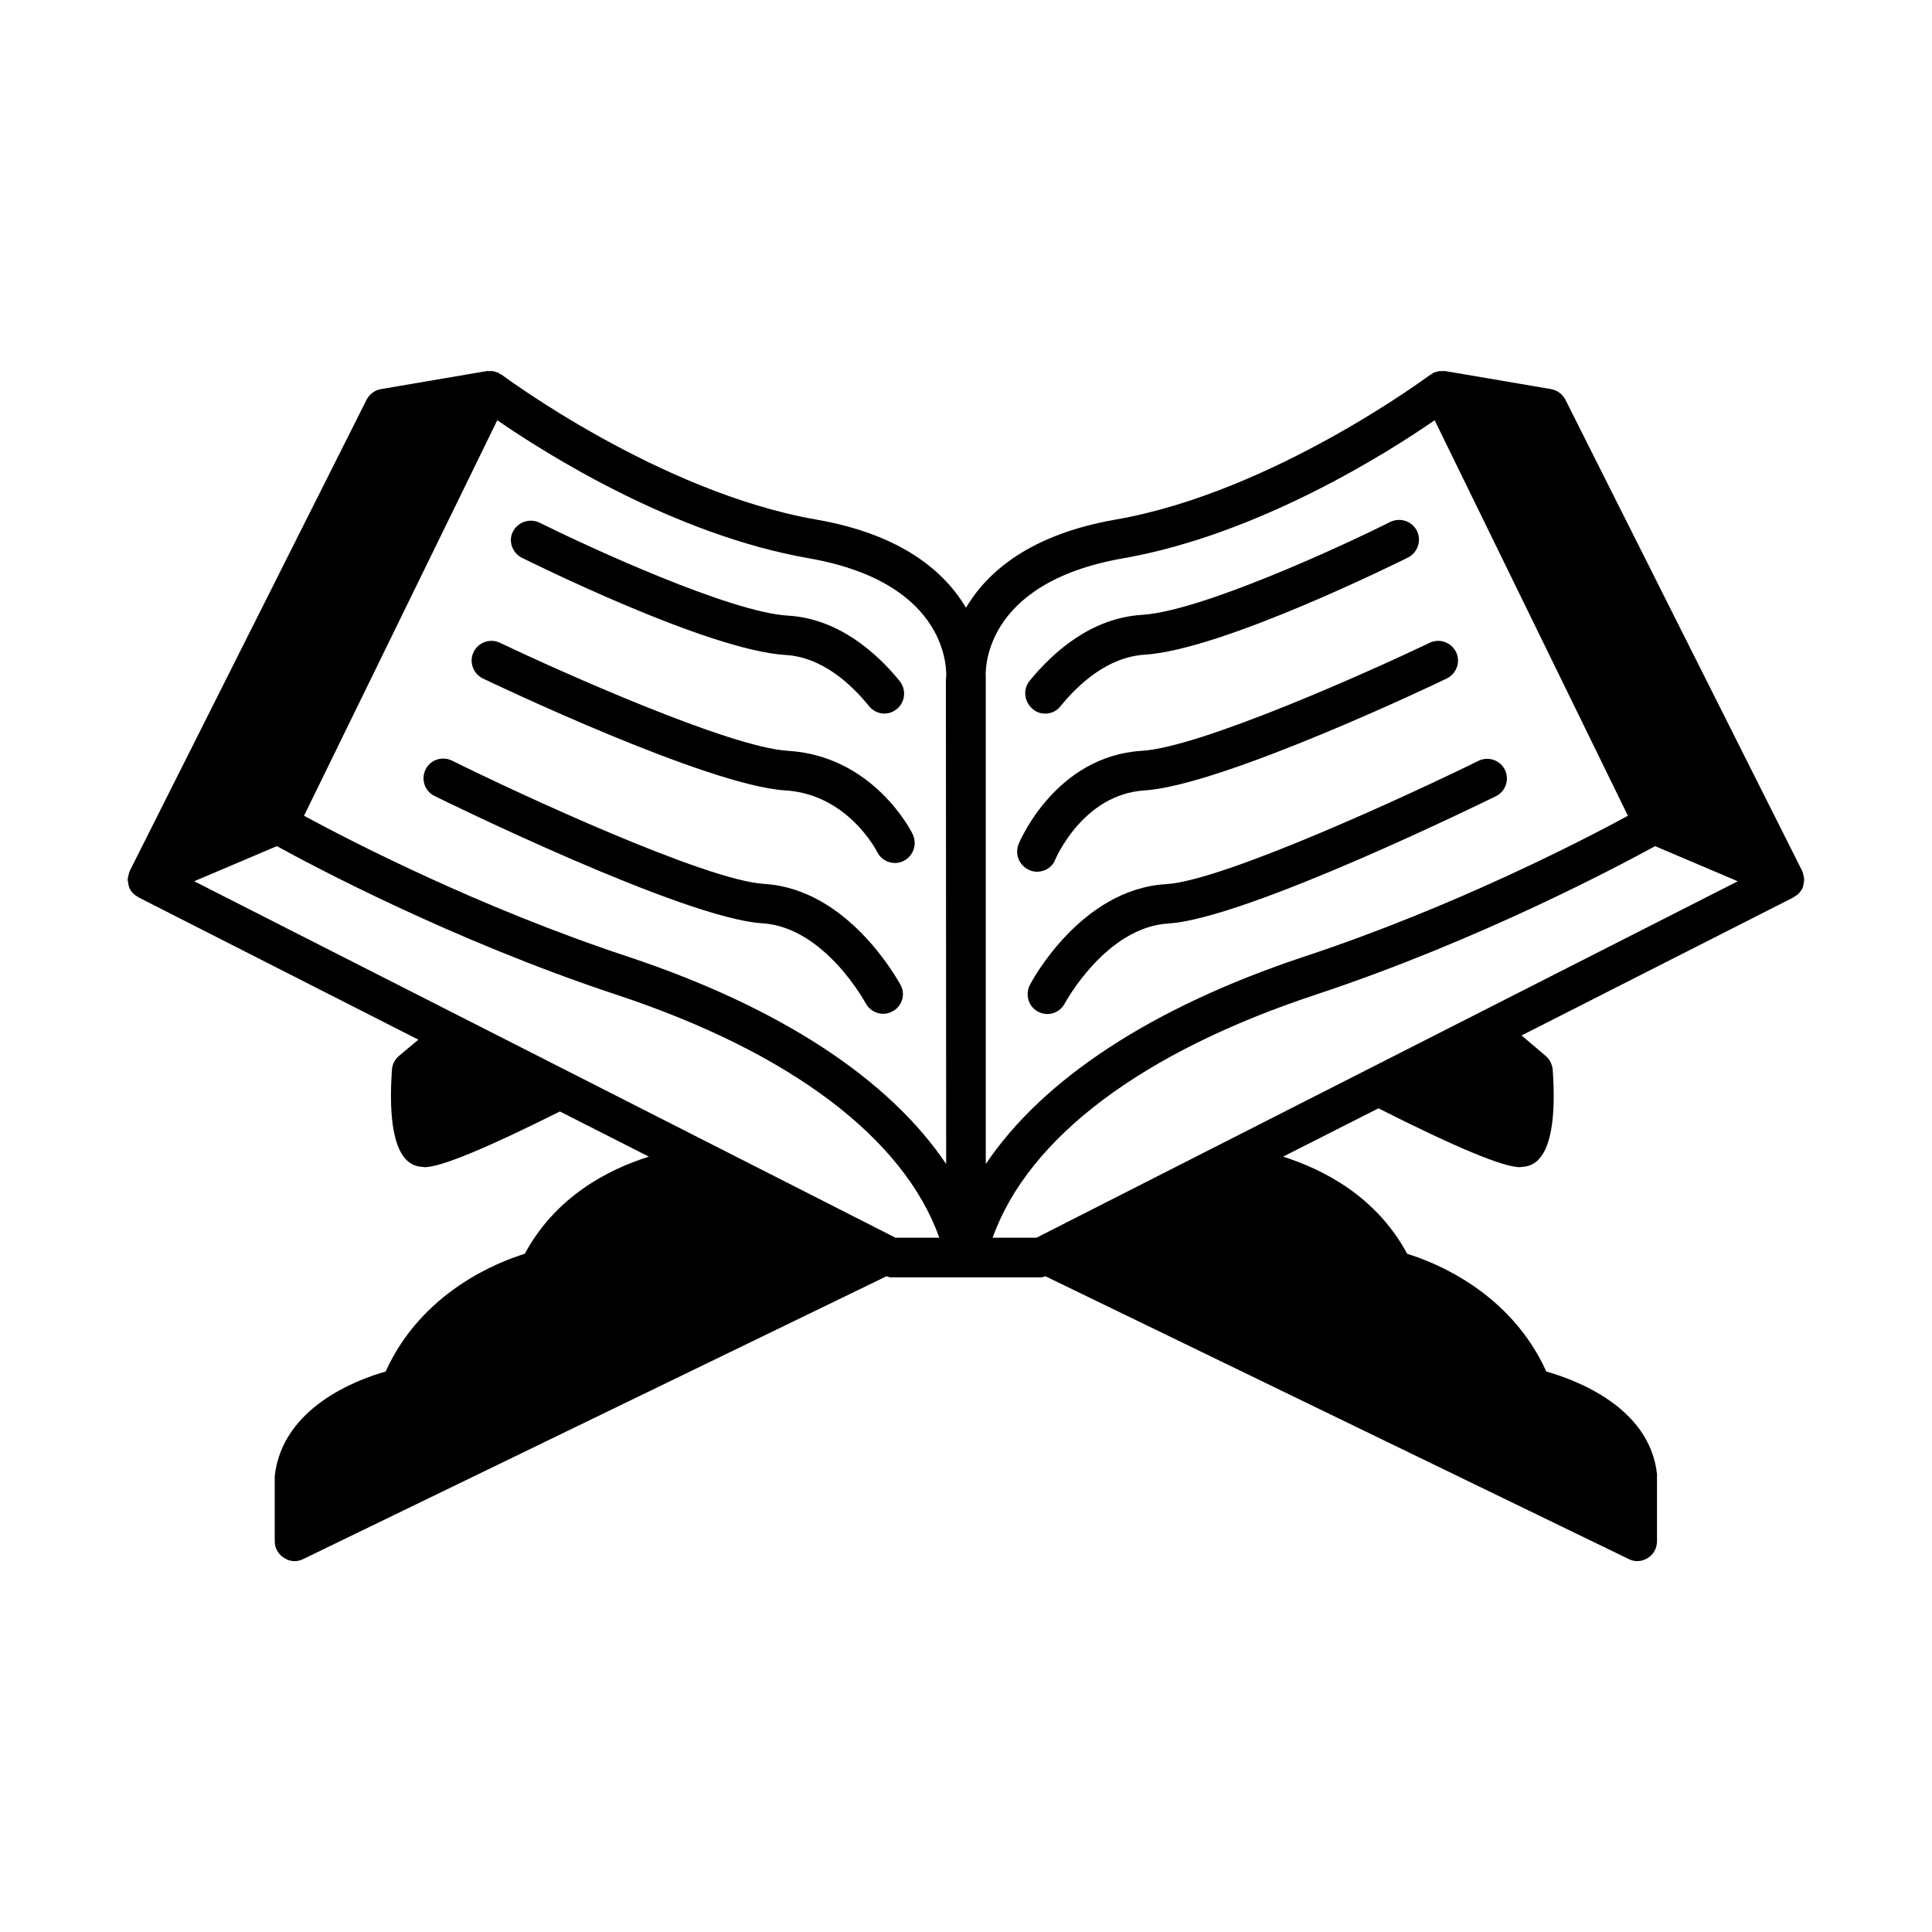
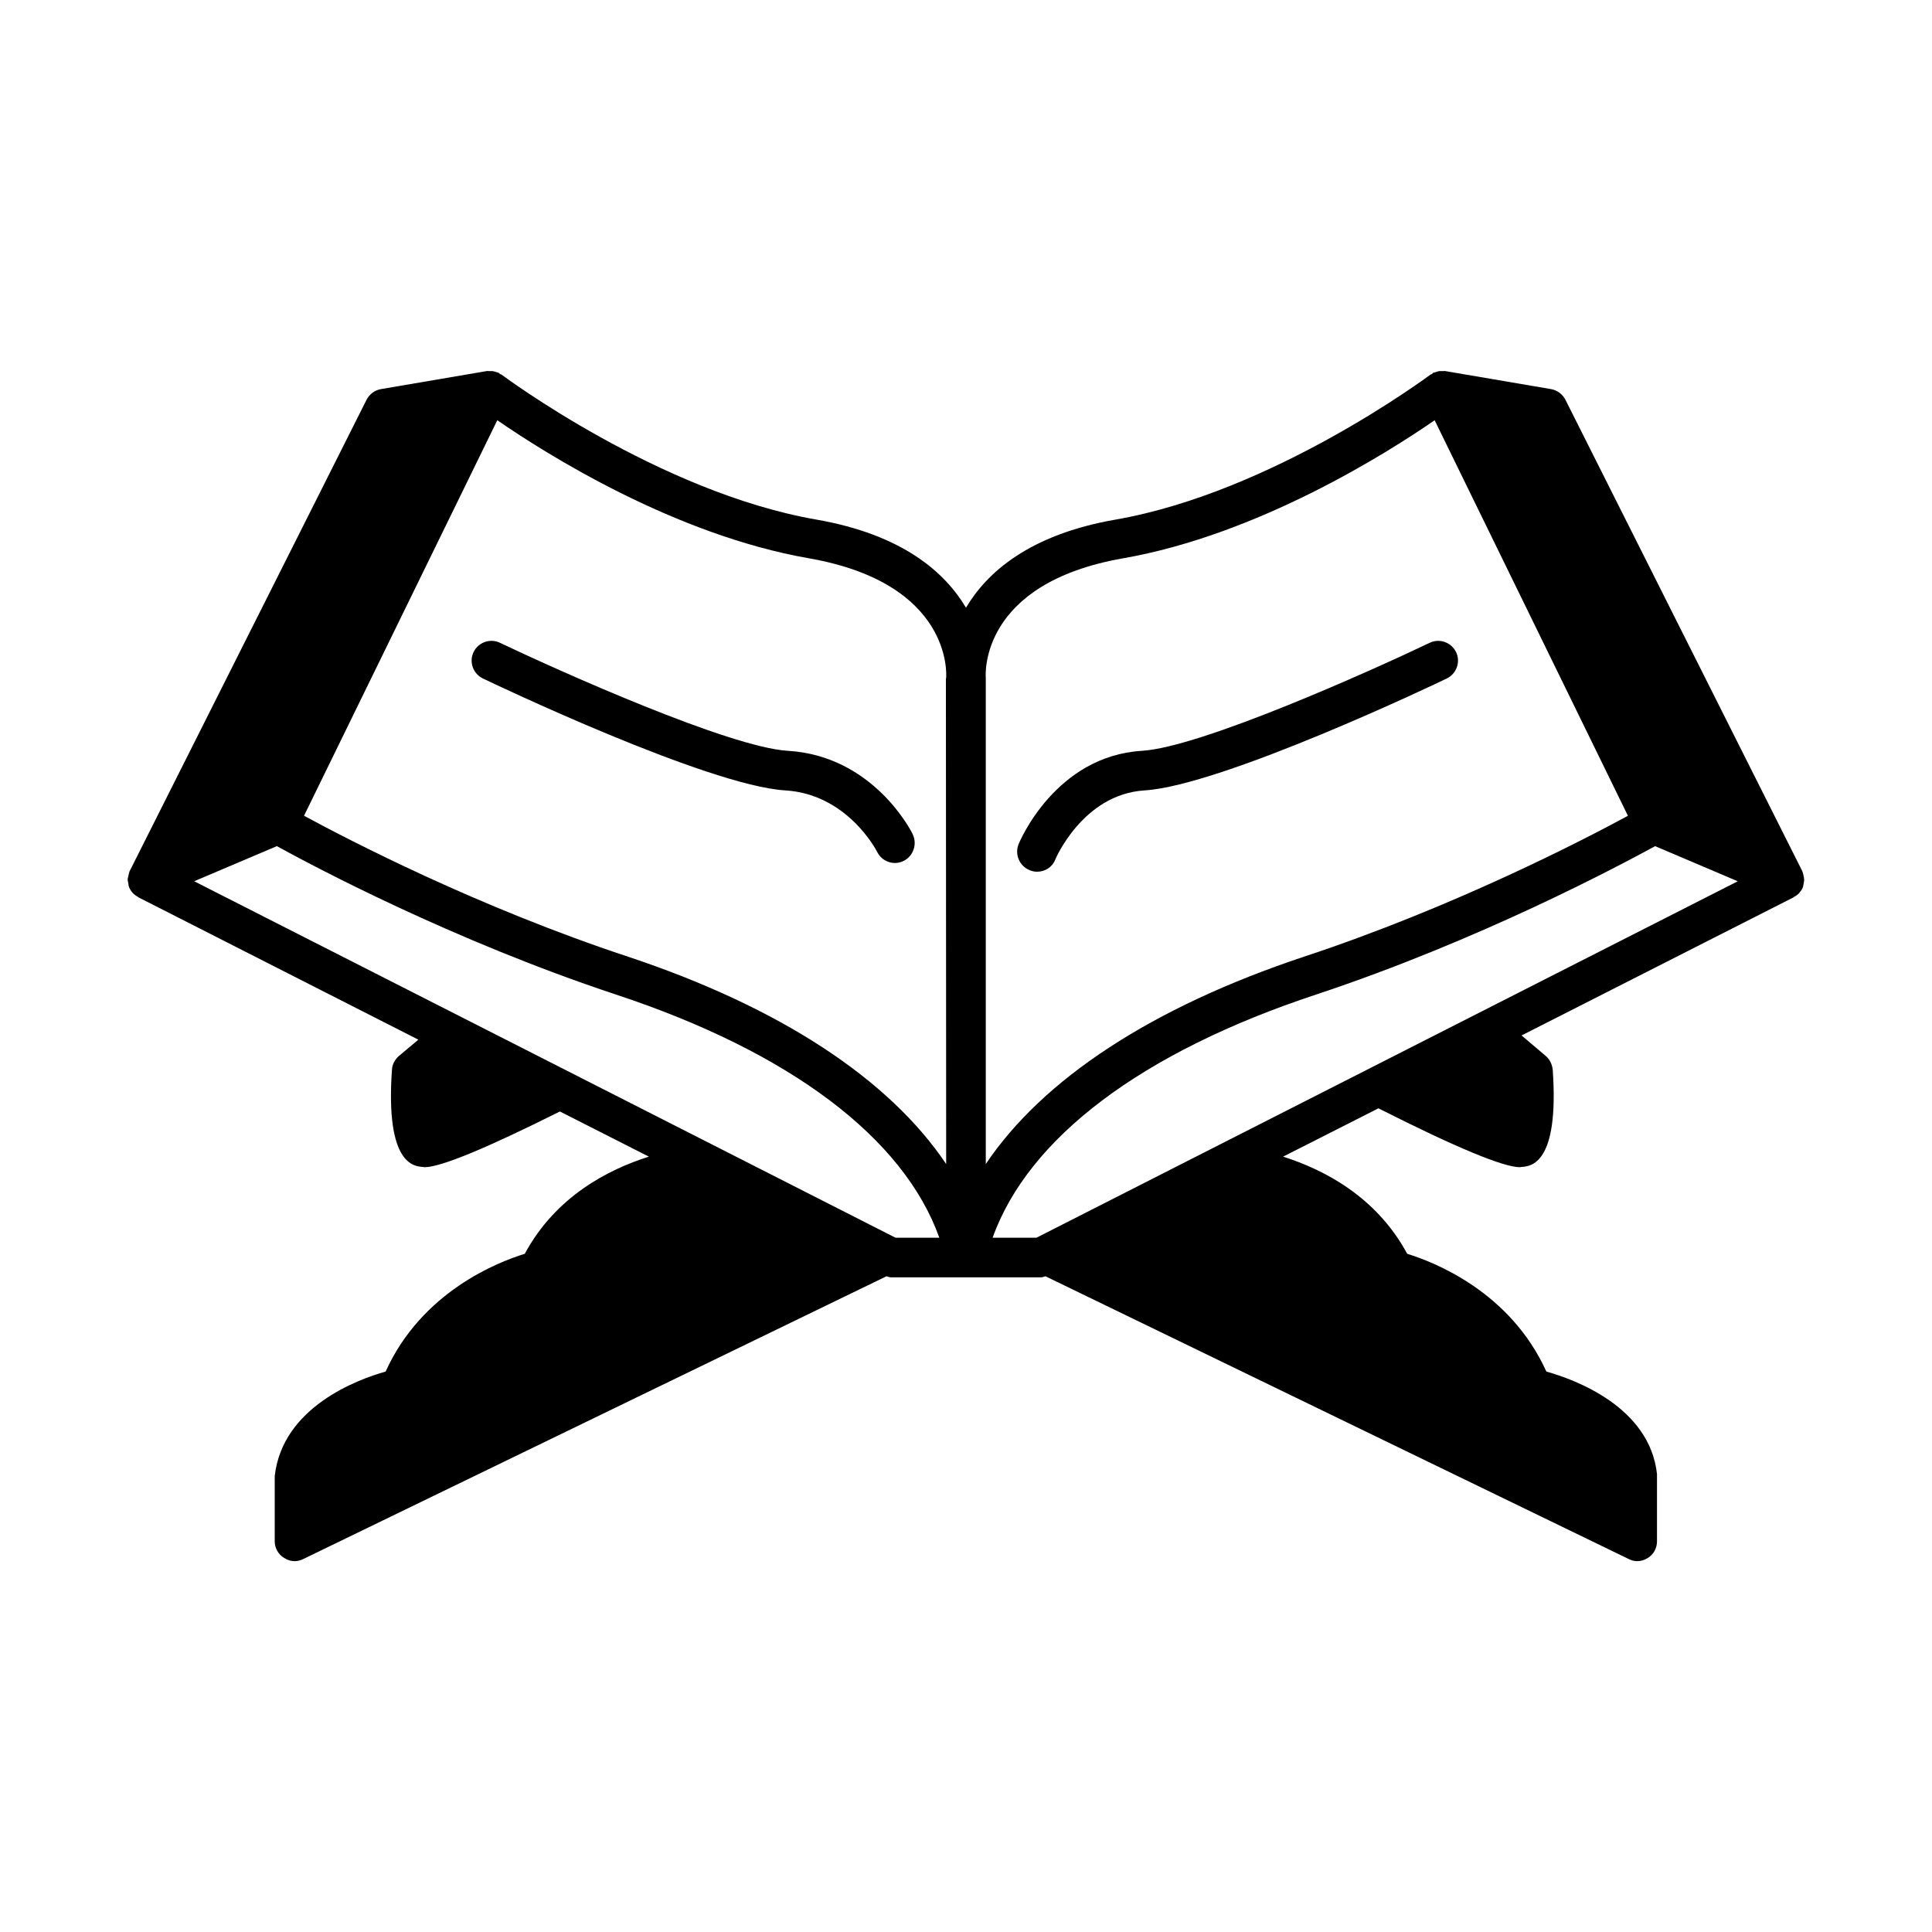
<svg xmlns="http://www.w3.org/2000/svg" fill="#000000" width="800px" height="800px" version="1.1" viewBox="144 144 512 512">
  <g>
-     <path d="m420.99 333.11c1.539 0 3.008-0.629 4.059-1.961 4.758-5.879 12.523-13.016 22.25-13.645 20.641-1.258 67.805-24.77 69.832-25.75 2.59-1.328 3.637-4.477 2.379-7.066-1.328-2.59-4.41-3.637-7.066-2.379-13.086 6.578-50.383 23.723-65.773 24.629-13.574 0.84-23.652 9.938-29.809 17.492-1.82 2.238-1.469 5.527 0.77 7.418 0.98 0.91 2.168 1.262 3.359 1.262z" />
    <path d="m416.86 374.6c0.629 0.281 1.328 0.418 1.961 0.418 2.098 0 4.059-1.191 4.828-3.219 0.07-0.141 7.277-17.285 23.652-18.332 20.57-1.258 77.742-28.48 80.121-29.668 2.59-1.258 3.707-4.41 2.449-6.996-1.258-2.59-4.41-3.707-6.996-2.449-15.953 7.629-60.809 27.711-76.27 28.621-22.812 1.398-32.328 23.859-32.676 24.77-1.059 2.656 0.199 5.738 2.93 6.856z" />
-     <path d="m416.93 405.04c-1.328 2.59-0.352 5.738 2.168 7.066 0.77 0.418 1.609 0.629 2.449 0.629 1.891 0 3.707-1.051 4.617-2.801 0.141-0.211 10.914-20.223 27.5-21.203 20.641-1.258 84.039-32.398 86.766-33.727 2.59-1.258 3.637-4.41 2.379-6.996-1.258-2.59-4.41-3.637-6.996-2.379-17.773 8.746-67.383 31.699-82.707 32.676-22.602 1.266-35.688 25.688-36.176 26.734z" />
-     <path d="m282.3 291.82c2.027 0.98 49.191 24.492 69.832 25.75 9.727 0.559 17.422 7.695 22.18 13.574 1.051 1.258 2.519 1.961 4.059 1.961 1.191 0 2.309-0.418 3.289-1.191 2.238-1.82 2.59-5.109 0.77-7.418-6.086-7.488-16.234-16.582-29.668-17.352-15.324-0.91-52.691-18.125-65.773-24.629-2.59-1.258-5.738-0.211-7.066 2.379-1.262 2.445-0.211 5.594 2.379 6.926z" />
    <path d="m352.77 342.97c-15.395-0.91-60.246-20.992-76.27-28.621-2.59-1.258-5.738-0.141-6.996 2.449s-0.141 5.738 2.449 6.996c2.449 1.191 59.547 28.41 80.121 29.668 16.375 0.98 24.07 15.676 24.422 16.375 0.91 1.82 2.801 2.867 4.688 2.867 0.77 0 1.609-0.211 2.309-0.559 2.59-1.328 3.637-4.477 2.379-7.066-0.352-0.836-10.5-20.777-33.102-22.109z" />
-     <path d="m346.47 378.24c-15.395-0.91-64.934-23.859-82.707-32.676-2.59-1.258-5.738-0.211-6.996 2.379s-0.211 5.738 2.379 6.996c2.66 1.328 66.125 32.469 86.766 33.727 16.582 0.98 27.359 20.992 27.5 21.203 0.91 1.75 2.801 2.801 4.617 2.801 0.84 0 1.68-0.211 2.449-0.629 2.59-1.328 3.57-4.547 2.168-7.066-0.629-0.984-13.715-25.406-36.176-26.734z" />
    <path d="m621.95 376.07c-0.07-0.352-0.141-0.77-0.281-1.121-0.07 0-0.07-0.141-0.07-0.141l-62.762-124.9c-0.77-1.469-2.168-2.519-3.848-2.801l-27.918-4.758c-0.211-0.07-0.352 0-0.559 0h-1.121c-0.281 0.07-0.629 0.141-0.98 0.281-0.141 0.07-0.352 0.07-0.559 0.141-0.141 0.07-0.211 0.211-0.352 0.352-0.141 0.07-0.352 0.07-0.488 0.211-0.418 0.281-41.633 31.066-83.27 38.344-23.02 3.988-34.219 14.066-39.746 23.371-5.527-9.305-16.723-19.383-39.746-23.371-41.633-7.277-82.848-38.066-83.27-38.344-0.141-0.141-0.352-0.141-0.488-0.211-0.141-0.141-0.211-0.281-0.418-0.352-0.141-0.07-0.352-0.07-0.488-0.141-0.352-0.141-0.699-0.211-1.051-0.281h-1.051c-0.211 0-0.352-0.07-0.559 0l-27.918 4.758c-1.68 0.281-3.078 1.328-3.848 2.801l-62.773 124.9c-0.07 0 0 0.141-0.07 0.141-0.141 0.352-0.211 0.77-0.281 1.121-0.07 0.281-0.141 0.559-0.211 0.91 0 0.281 0.07 0.629 0.141 0.91 0.074 0.348 0.074 0.766 0.215 1.117 0.07 0.07 0 0.141 0.07 0.211 0.211 0.488 0.488 0.91 0.77 1.258 0.07 0 0.07 0.07 0.07 0.07 0.418 0.488 0.91 0.84 1.469 1.121 0 0.07 0.07 0.141 0.141 0.141l74.172 37.715-5.18 4.34c-1.051 0.91-1.75 2.238-1.82 3.637-1.75 25.051 5.809 25.609 8.258 25.75 0.141 0 0.211 0.07 0.352 0.07 4.34 0 16.445-5.039 35.895-14.766l23.582 11.965c-10.848 3.43-24.699 10.566-32.887 25.75-7.066 2.168-27.289 10.008-36.875 31.207-7.488 2.098-27.359 9.445-29.391 27.711v17.285c0 1.82 0.98 3.5 2.519 4.41 0.84 0.559 1.82 0.84 2.731 0.84 0.84 0 1.609-0.211 2.309-0.559l154.57-74.941c0.352 0.07 0.699 0.281 1.121 0.281h39.887c0.352 0 0.77-0.211 1.121-0.281l154.57 74.938c0.699 0.352 1.469 0.559 2.238 0.559 0.98 0 1.961-0.281 2.801-0.84 1.539-0.91 2.449-2.59 2.449-4.41v-17.844c-1.961-17.844-21.832-25.051-29.32-27.148-9.586-21.203-29.809-29.039-36.875-31.207-8.188-15.184-22.113-22.32-32.887-25.75l25.262-12.805c0.07 0 0.07 0.07 0.141 0.07 20.363 10.285 32.957 15.535 37.367 15.535 0.141 0 0.281-0.07 0.352-0.07 2.519-0.141 10.078-0.699 8.328-25.75-0.141-1.398-0.77-2.731-1.82-3.637l-6.438-5.457 72.074-36.598c0.07 0 0.07-0.07 0.141-0.141 0.559-0.281 1.051-0.629 1.469-1.121v-0.07c0.352-0.352 0.629-0.77 0.84-1.258 0-0.07 0-0.141 0.07-0.211 0.07-0.352 0.141-0.77 0.211-1.121 0-0.281 0.141-0.629 0.07-0.91-0.012-0.348-0.082-0.629-0.152-0.91zm-240.64 95.934-185.85-94.465 21.902-9.305c9.305 5.109 46.391 24.91 89.848 39.324 46.184 15.254 76.27 37.996 85.719 64.445zm13.434-148.41c-0.07 0.211-0.07 0.352-0.07 0.488l0.07 128.4c-15.113-22.531-44.082-41.562-84.25-54.93-39.816-13.156-74.172-31-85.926-37.367l51.219-104.82c12.664 8.746 46.812 30.367 82.641 36.598 37.785 6.648 36.387 30.582 36.316 31.629zm46.812-31.625c35.758-6.227 69.973-27.848 82.641-36.598l51.219 104.82c-11.754 6.367-46.113 24.211-85.926 37.367-40.164 13.363-69.133 32.398-84.25 54.93v-128.89c-0.07-0.977-1.539-24.98 36.316-31.625zm-22.883 180.04h-11.617c9.445-26.449 39.535-49.191 85.719-64.445 43.453-14.414 80.469-34.219 89.848-39.324l21.902 9.305z" />
  </g>
</svg>